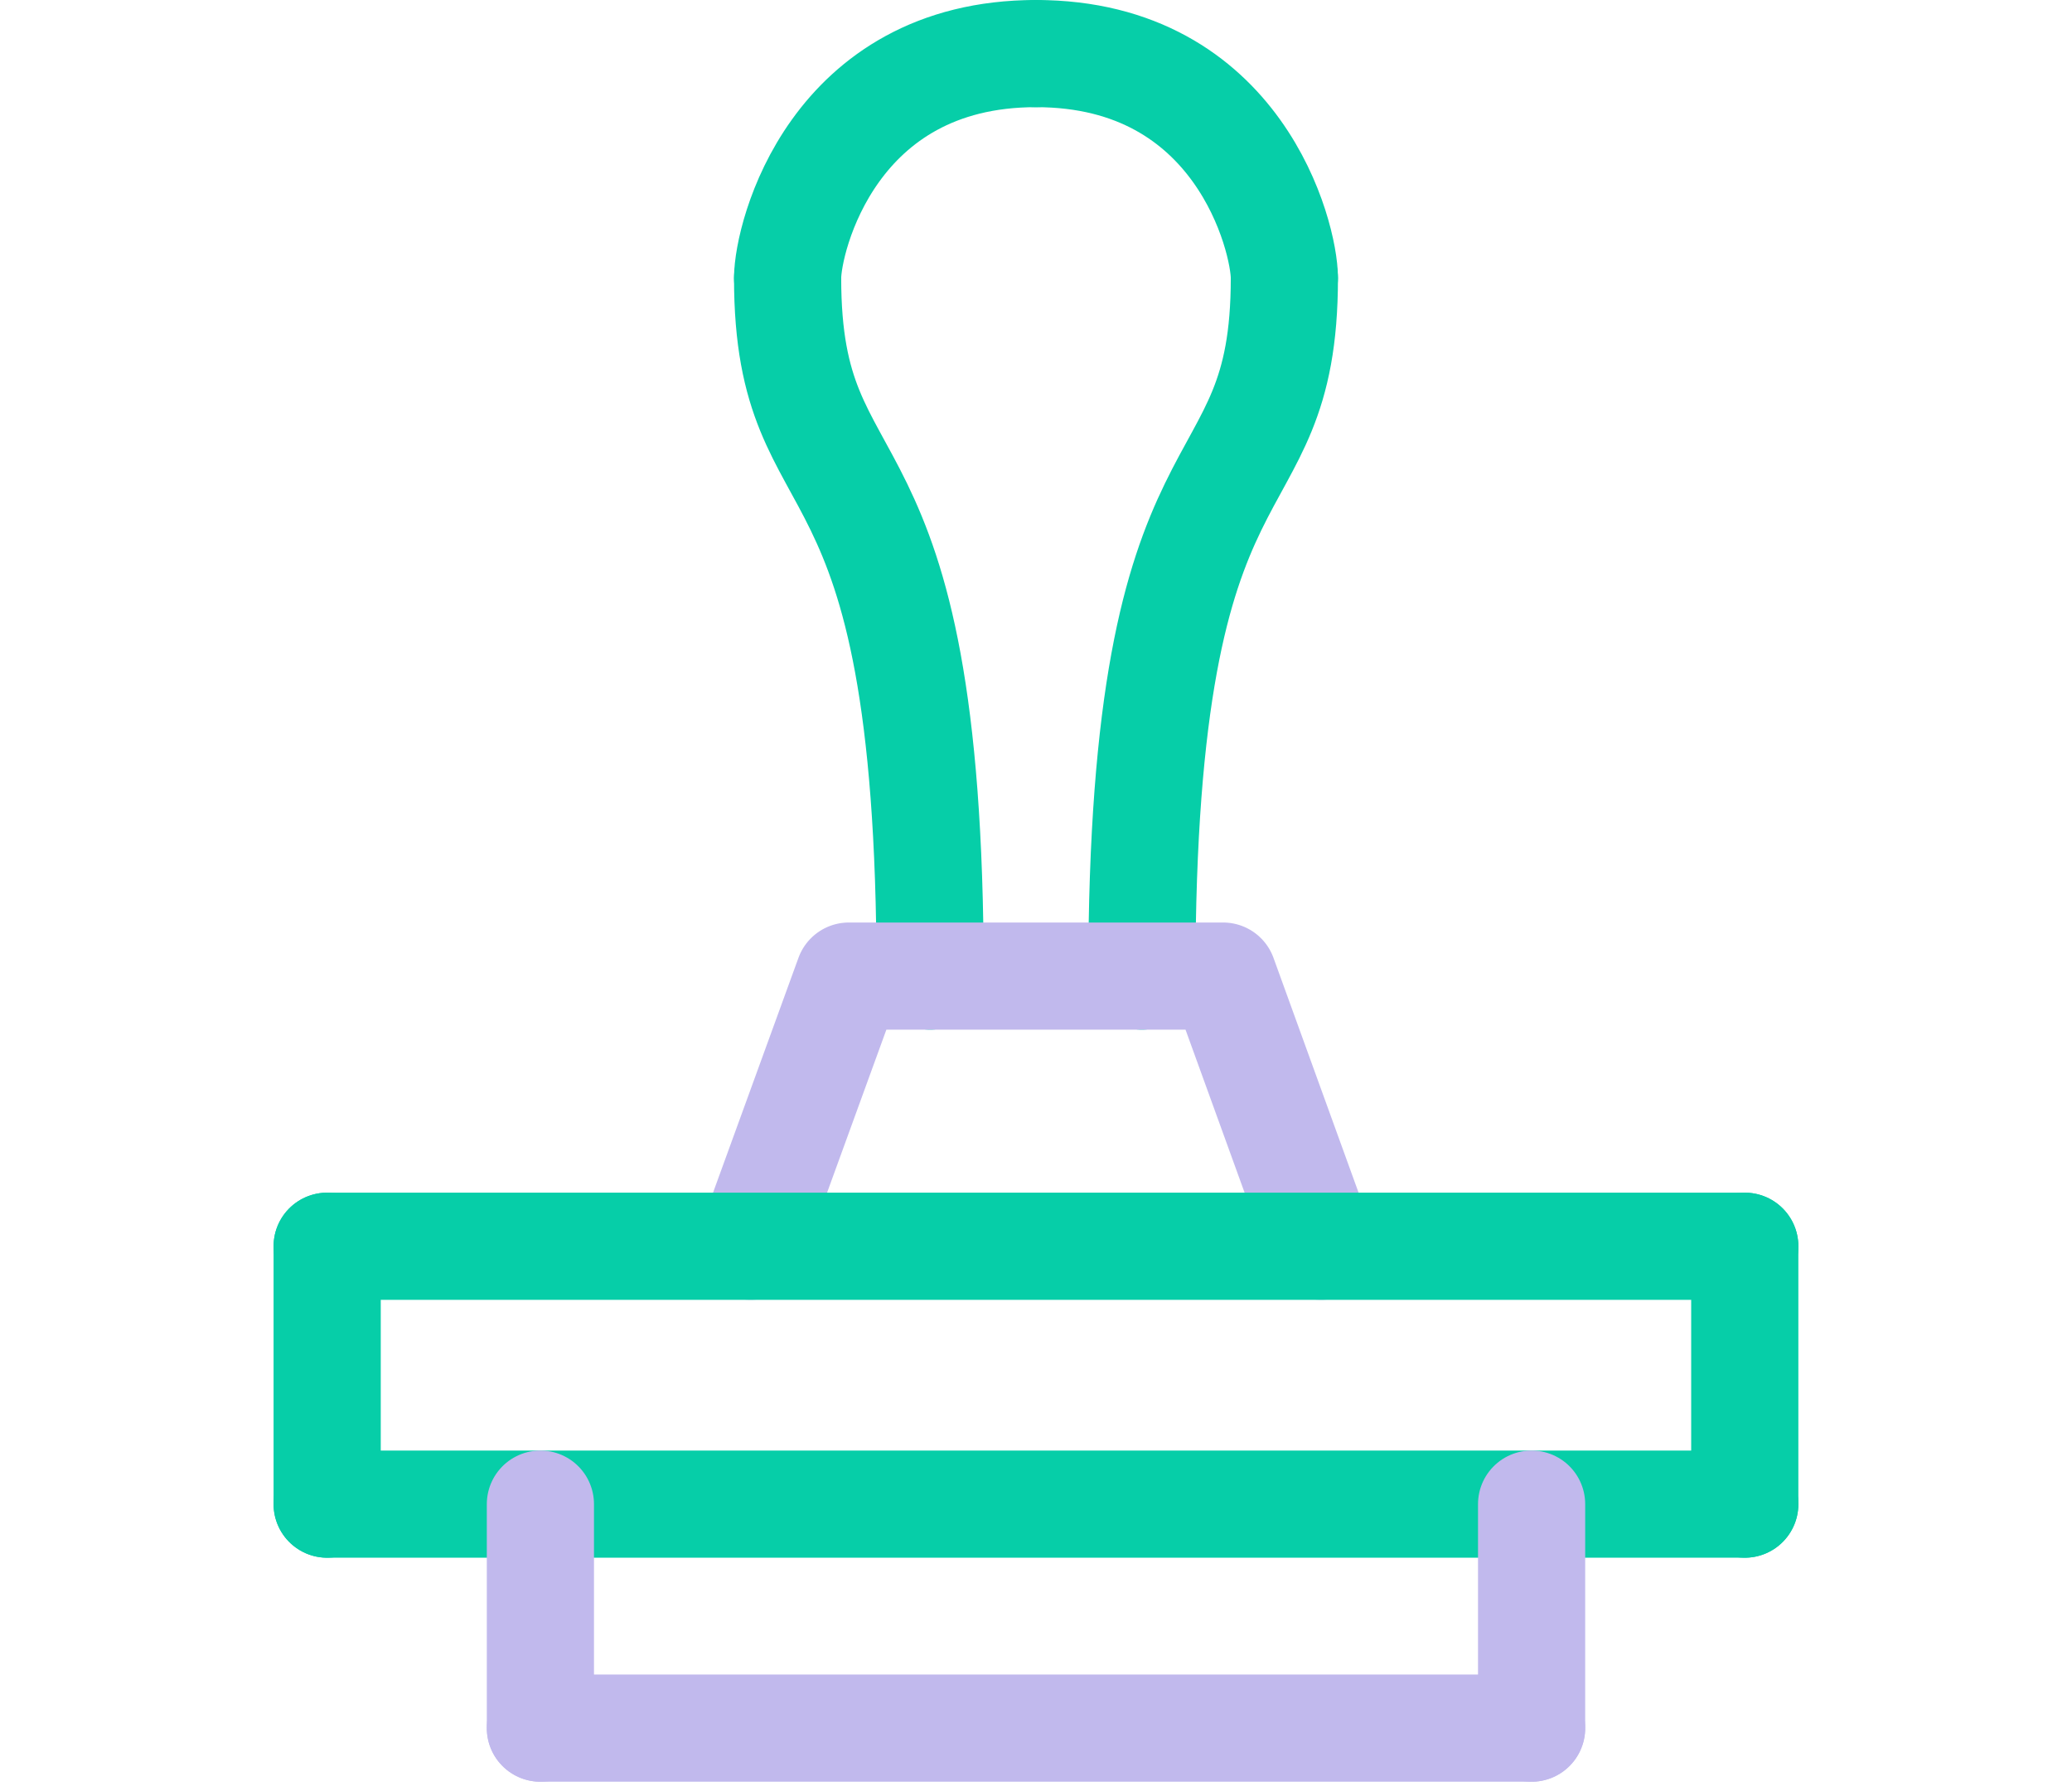
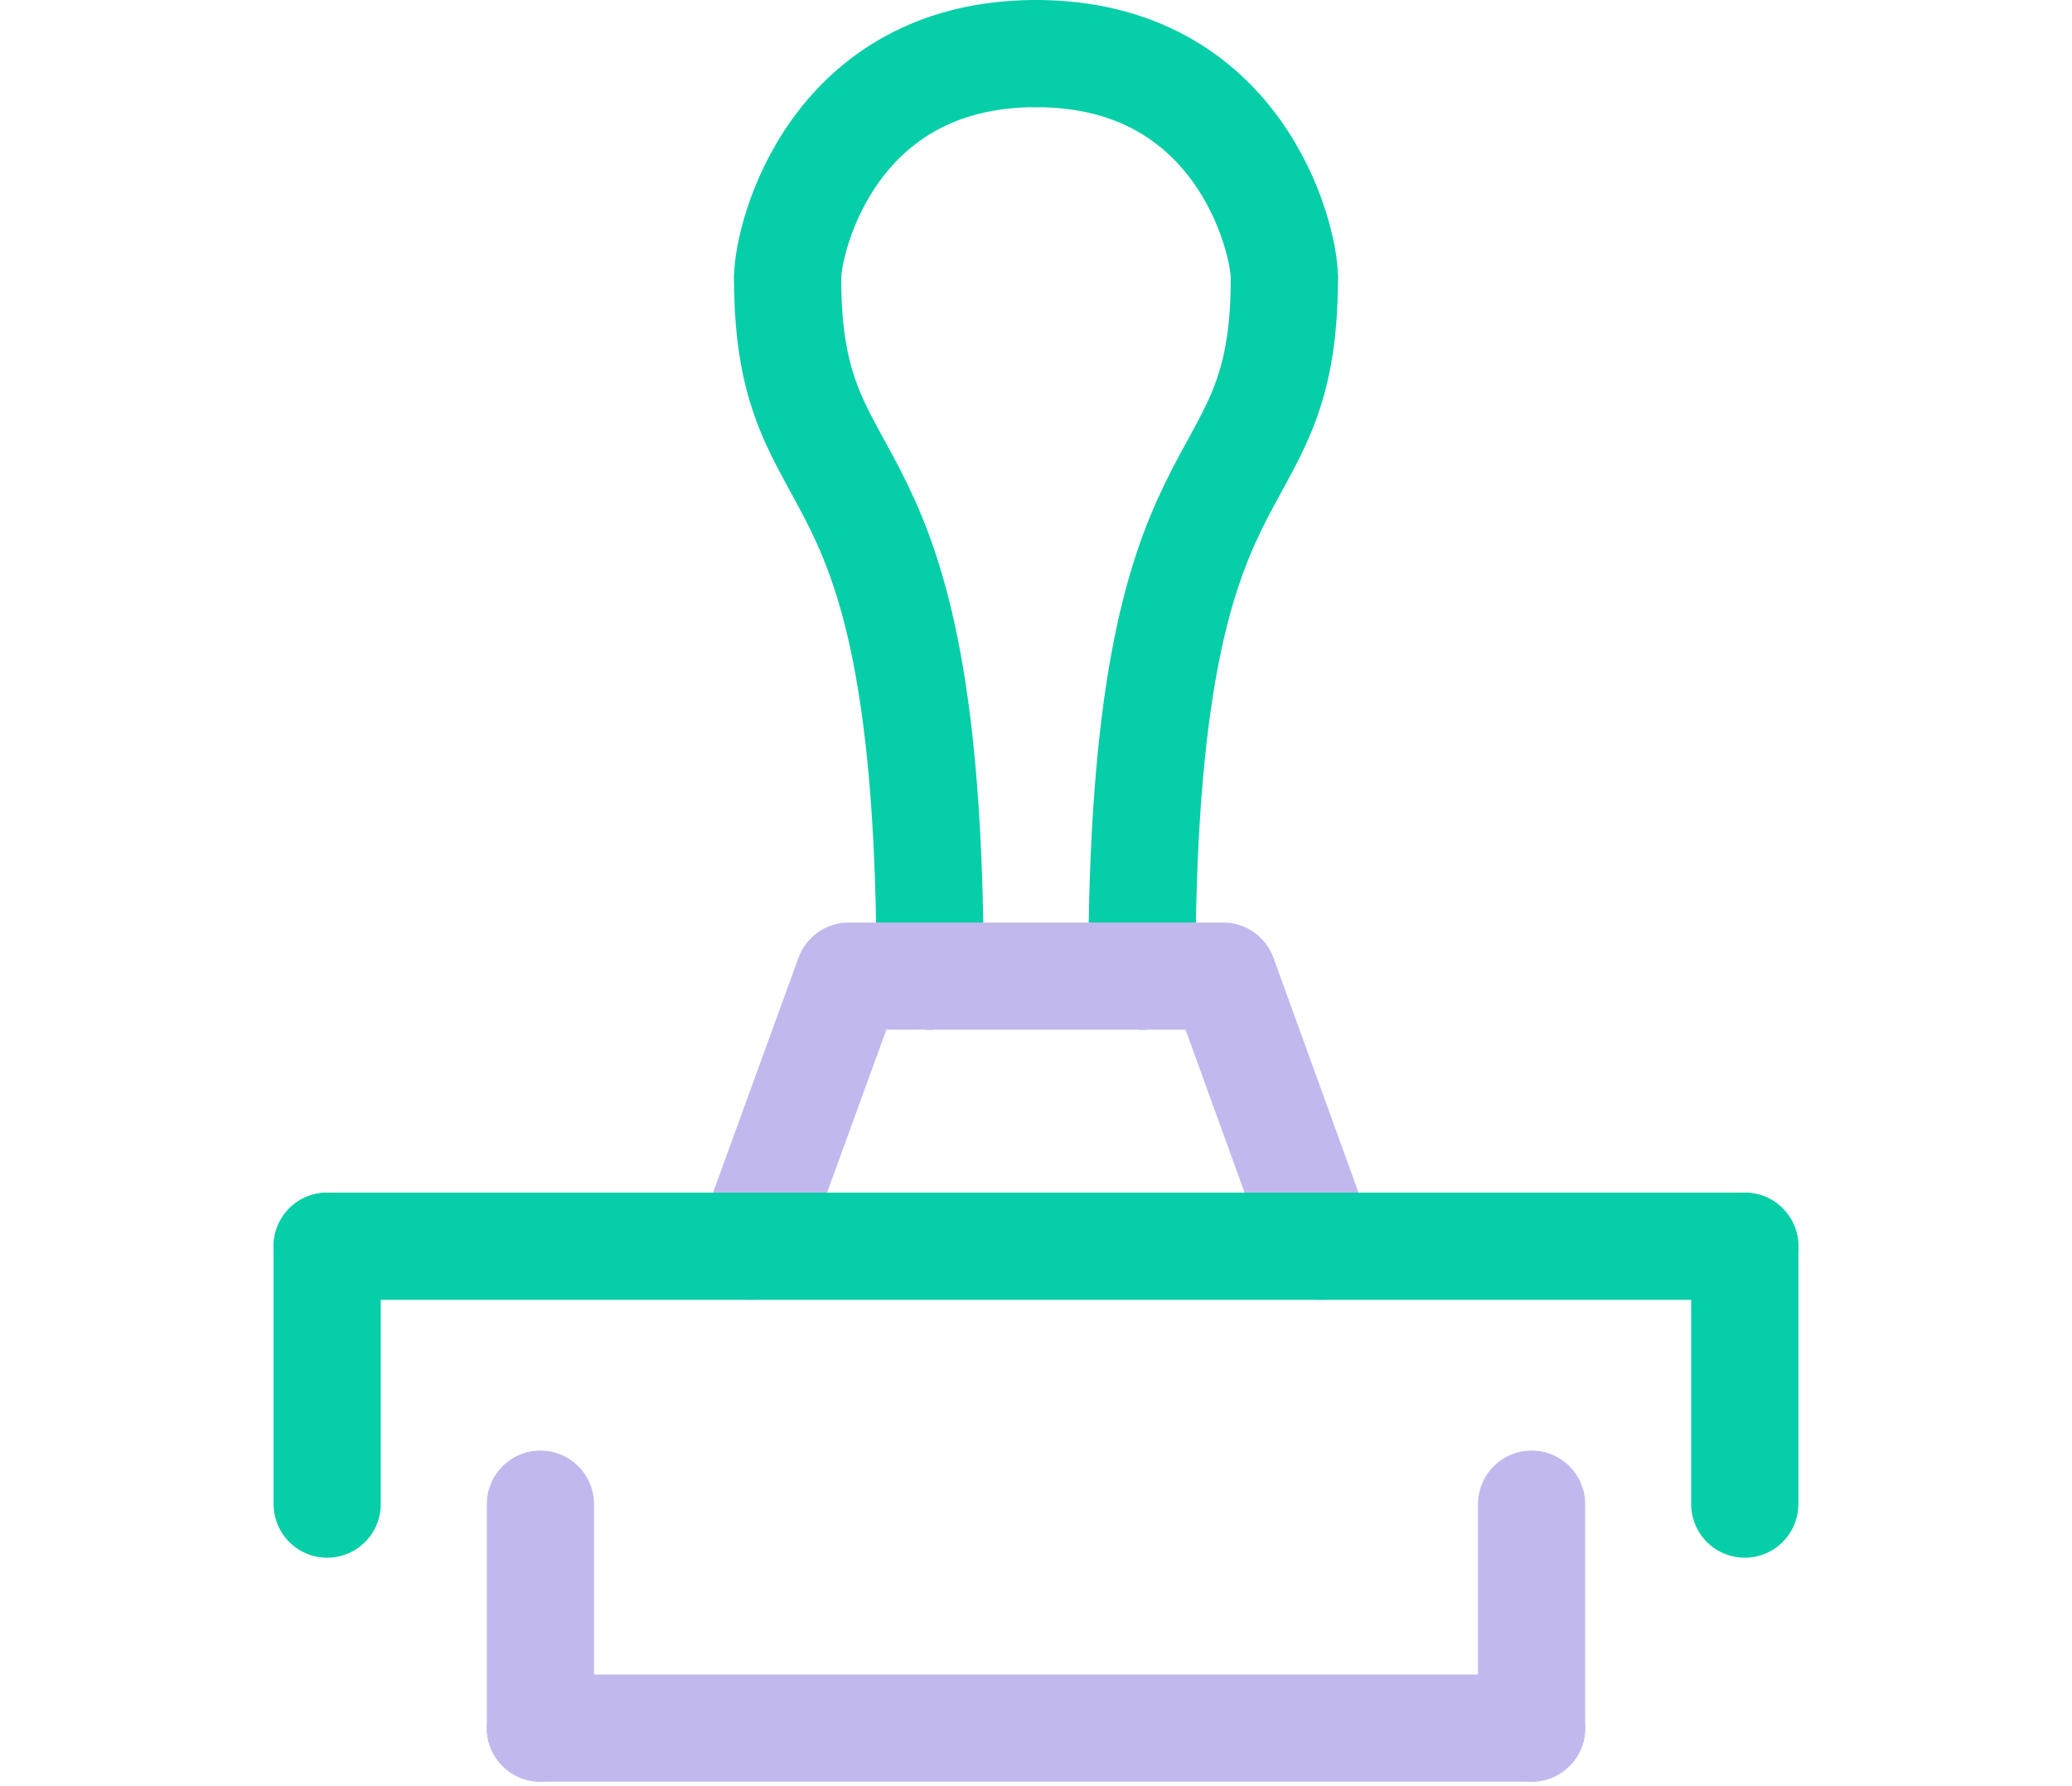
<svg xmlns="http://www.w3.org/2000/svg" width="116" height="100" viewBox="0 0 116 100" fill="none">
  <g style="mix-blend-mode:multiply">
    <path d="M71.905 15.562C71.905 29.25 63.926 23.021 63.926 54.646" stroke="#06CEA8" stroke-width="6" stroke-linecap="round" stroke-linejoin="round" />
  </g>
  <g style="mix-blend-mode:multiply">
    <path d="M58 3C69.386 3 71.905 13.312 71.905 15.562" stroke="#06CEA8" stroke-width="6" stroke-linecap="round" stroke-linejoin="round" />
  </g>
  <g style="mix-blend-mode:multiply">
    <path d="M44.094 15.562C44.094 29.25 52.073 23.021 52.073 54.646" stroke="#06CEA8" stroke-width="6" stroke-linecap="round" stroke-linejoin="round" />
  </g>
  <g style="mix-blend-mode:multiply">
    <path d="M57.998 3C46.612 3 44.094 13.312 44.094 15.562" stroke="#06CEA8" stroke-width="6" stroke-linecap="round" stroke-linejoin="round" />
  </g>
  <g style="mix-blend-mode:multiply">
    <path d="M42.02 69.773L47.522 54.648H57.998H68.475L73.956 69.773" stroke="#C1B9ED" stroke-width="6" stroke-linecap="round" stroke-linejoin="round" />
  </g>
  <g style="mix-blend-mode:multiply">
    <g style="mix-blend-mode:multiply">
      <path d="M18.316 69.773V84.211" stroke="#06CEA8" stroke-width="6" stroke-linecap="round" stroke-linejoin="round" />
    </g>
    <g style="mix-blend-mode:multiply">
      <path d="M97.68 69.773V84.211" stroke="#06CEA8" stroke-width="6" stroke-linecap="round" stroke-linejoin="round" />
    </g>
    <g style="mix-blend-mode:multiply">
-       <path d="M18.316 84.211H57.999H97.681" stroke="#06CEA8" stroke-width="6" stroke-linecap="round" stroke-linejoin="round" />
-     </g>
+       </g>
    <g style="mix-blend-mode:multiply">
      <path d="M18.316 69.773H57.999H97.681" stroke="#06CEA8" stroke-width="6" stroke-linecap="round" stroke-linejoin="round" />
    </g>
  </g>
  <g style="mix-blend-mode:multiply">
    <g style="mix-blend-mode:multiply">
      <path d="M85.746 96.753V84.211" stroke="#C1B9ED" stroke-width="6" stroke-linecap="round" stroke-linejoin="round" />
    </g>
    <g style="mix-blend-mode:multiply">
      <path d="M30.254 96.75H58H85.746" stroke="#C1B9ED" stroke-width="6" stroke-linecap="round" stroke-linejoin="round" />
    </g>
    <g style="mix-blend-mode:multiply">
      <path d="M30.254 96.753V84.211" stroke="#C1B9ED" stroke-width="6" stroke-linecap="round" stroke-linejoin="round" />
    </g>
  </g>
</svg>